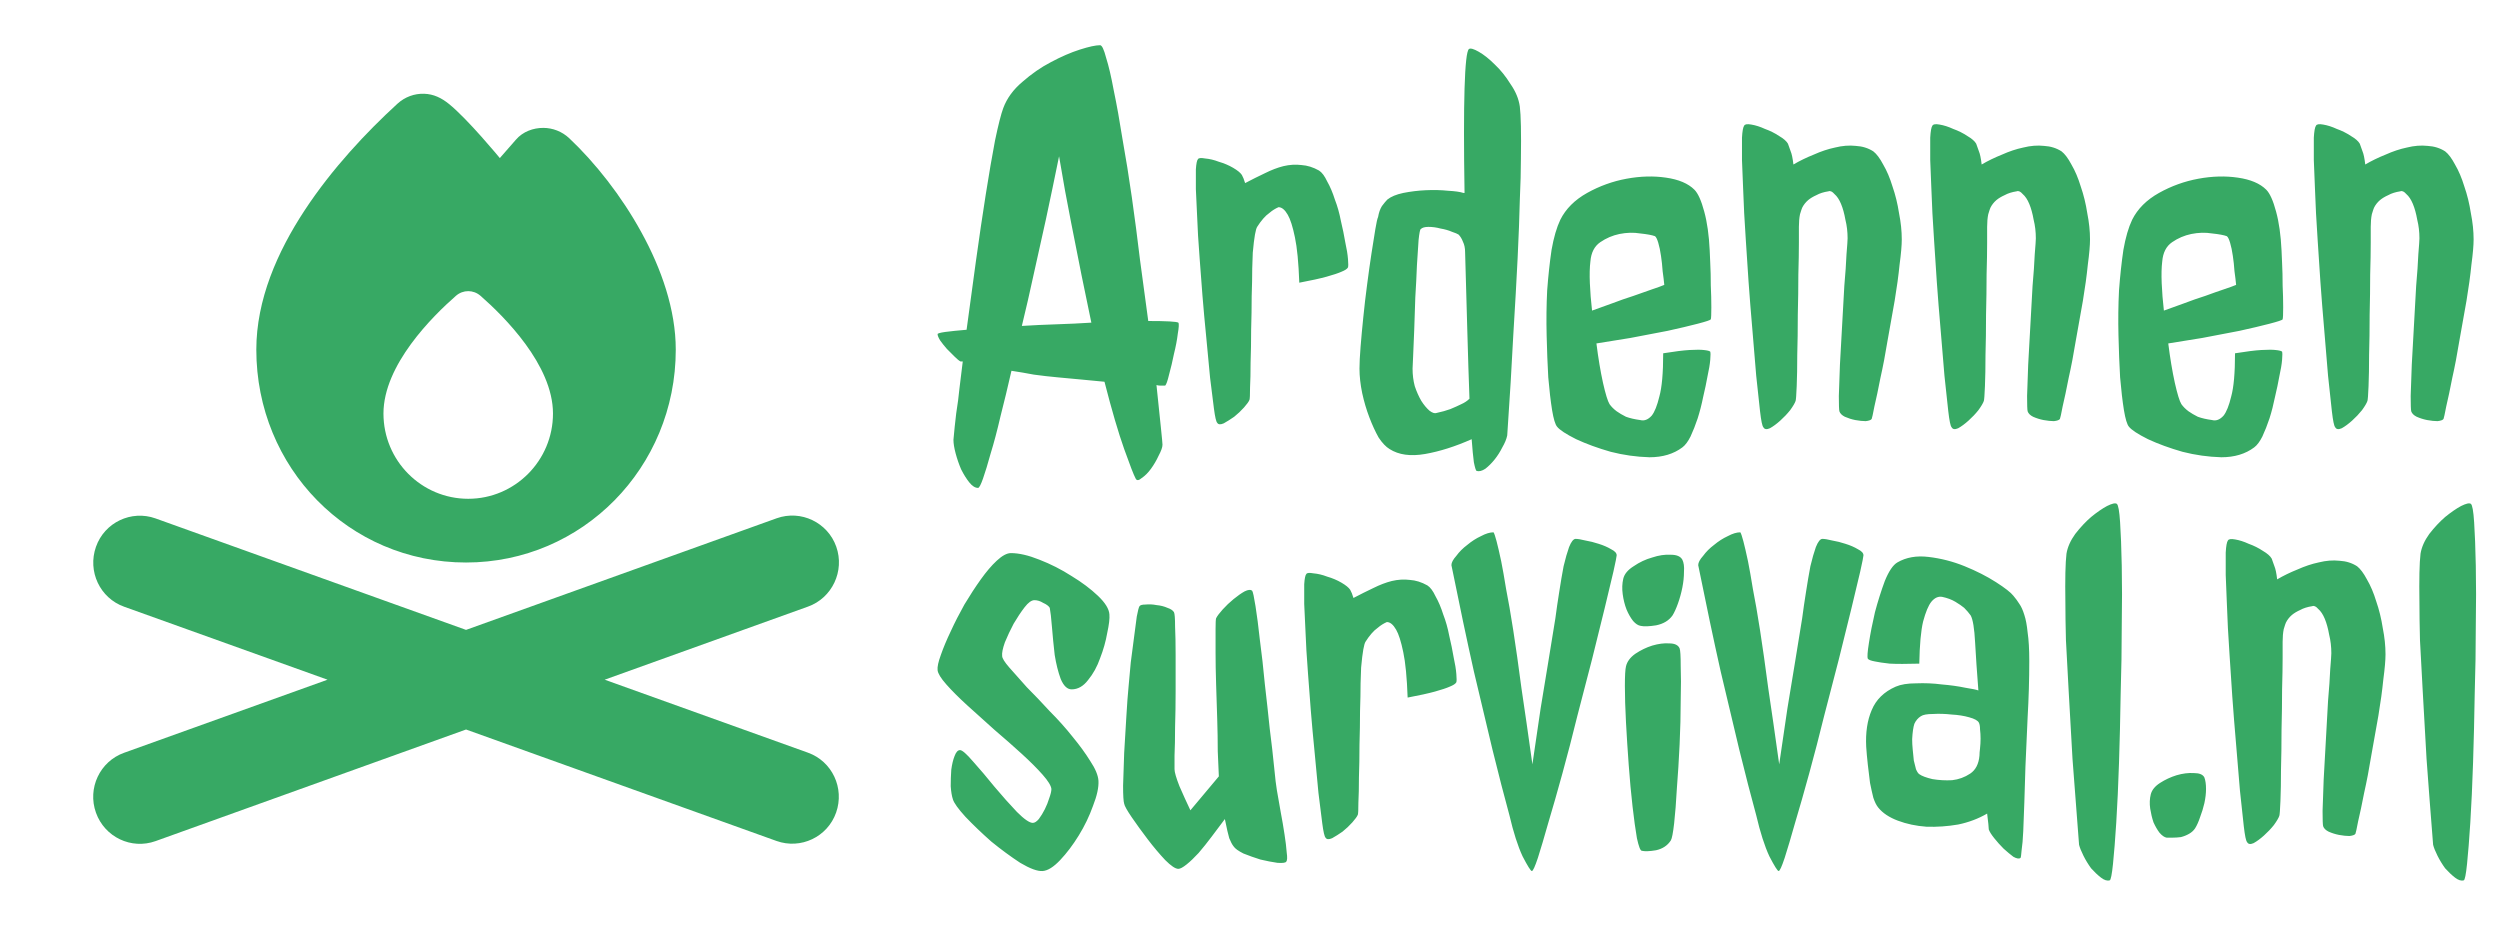
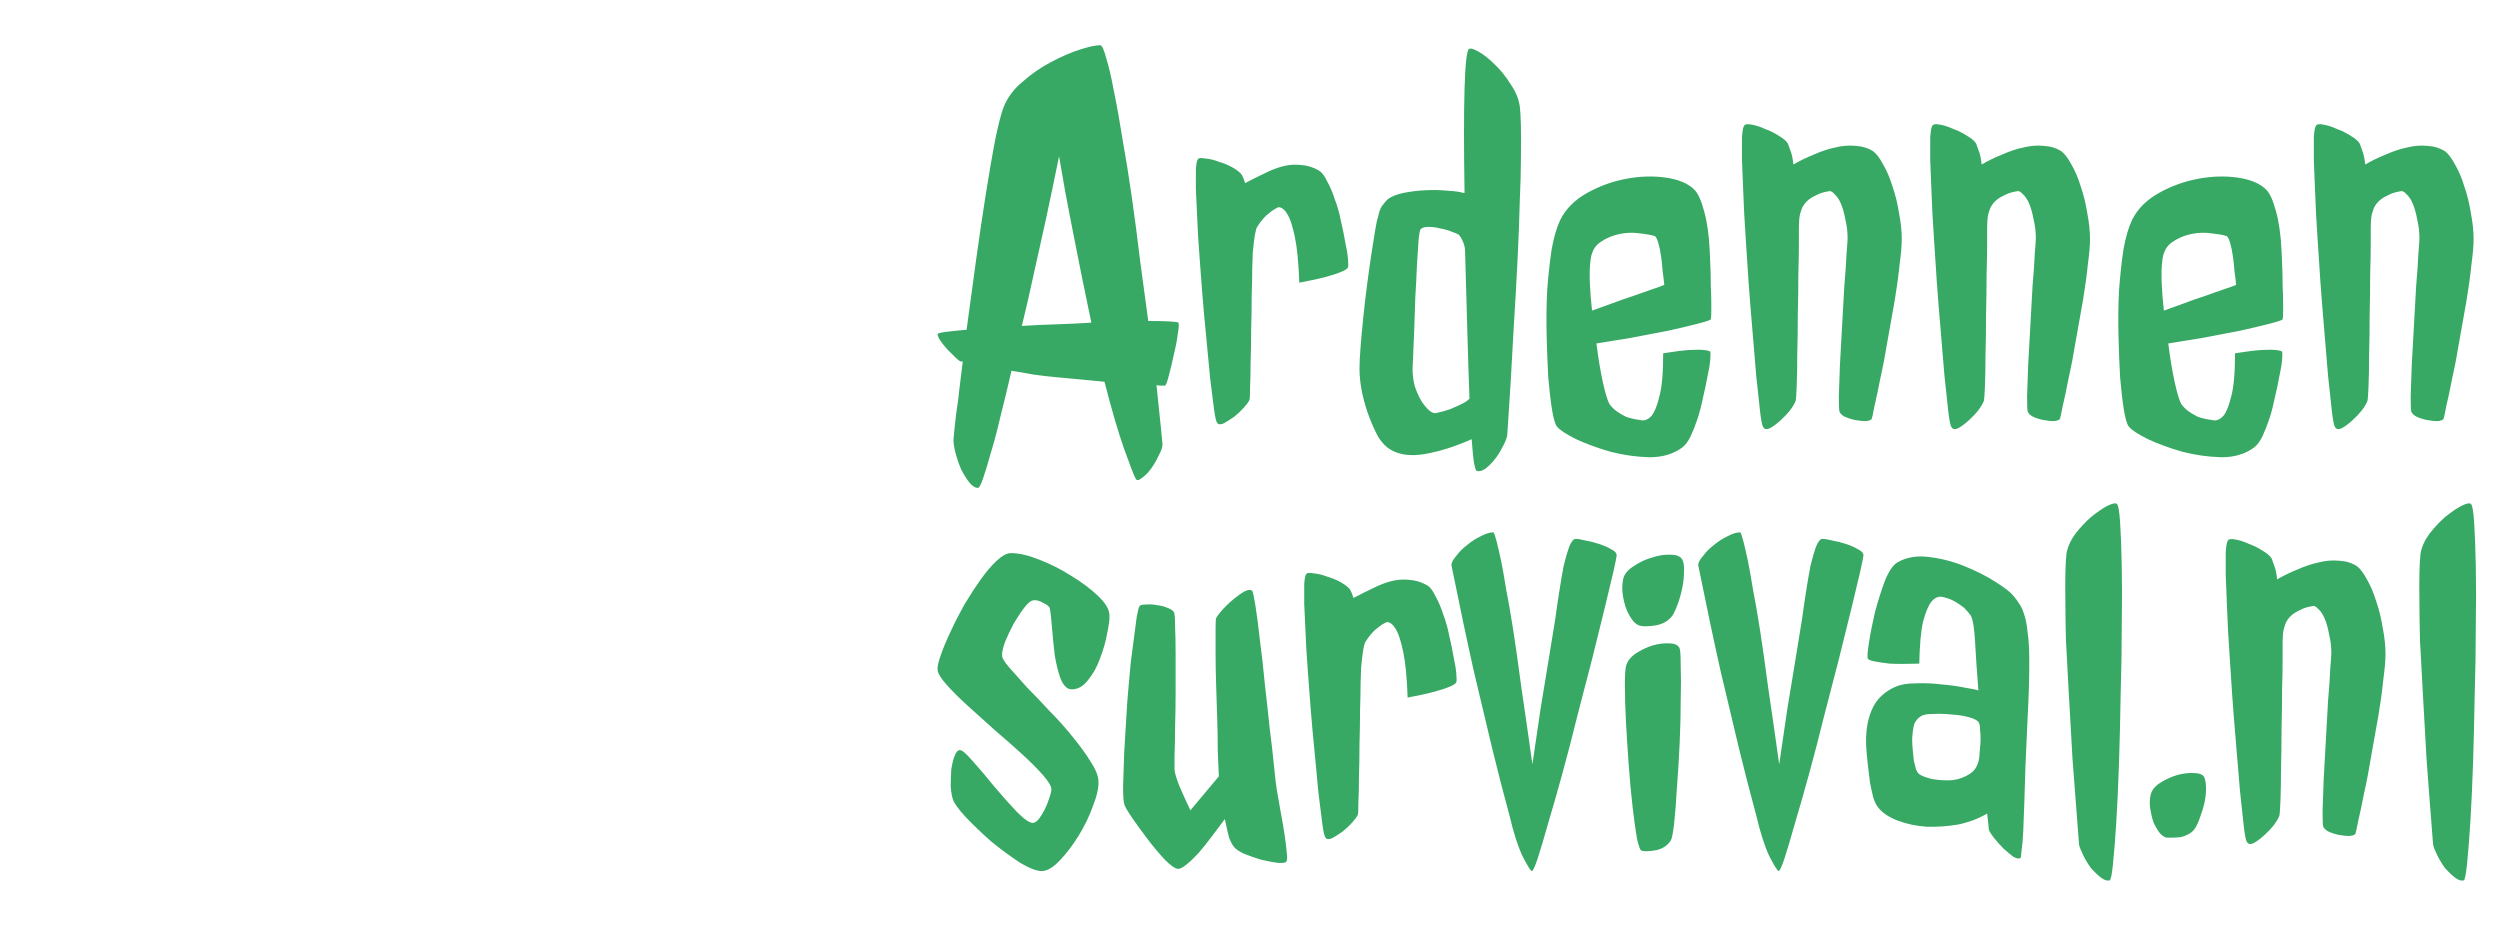
<svg xmlns="http://www.w3.org/2000/svg" width="464" height="174" viewBox="0 0 464 174" fill="none">
-   <path d="M92.768 29.337C92.768 29.337 86.794 22.078 83.307 19.278C81.955 18.19 80.496 17.456 78.712 17.402C76.928 17.347 75.171 17.973 73.765 19.25C68.061 24.471 61.601 31.322 56.519 39.07C51.464 46.764 47.572 55.654 47.572 64.898C47.572 86.784 64.709 104.402 86.497 104.402C108.068 104.402 125.422 86.811 125.422 64.898C125.422 57.476 122.746 49.836 119.042 43.121C115.339 36.351 110.446 30.18 105.662 25.667C104.31 24.389 102.553 23.736 100.823 23.736C98.985 23.736 97.039 24.416 95.741 25.939L92.768 29.337ZM102.634 76.752C102.634 85.479 95.579 92.575 86.902 92.575C78.225 92.575 71.17 85.506 71.17 76.752C71.17 67.726 80.279 58.7 84.632 54.893C85.956 53.751 87.848 53.751 89.173 54.893C93.525 58.7 102.634 67.726 102.634 76.752ZM28.866 96.218C24.379 94.614 19.405 96.952 17.81 101.493C16.215 106.033 18.54 111.008 23.054 112.612L60.79 126.152L23.027 139.718C18.54 141.322 16.188 146.298 17.81 150.838C19.432 155.378 24.379 157.716 28.866 156.112L86.497 135.395L144.127 156.085C148.614 157.689 153.588 155.351 155.183 150.811C156.778 146.27 154.453 141.295 149.939 139.691L112.23 126.152L149.966 112.585C154.453 110.981 156.805 105.979 155.21 101.465C153.615 96.952 148.641 94.587 144.154 96.191L86.497 116.908L28.866 96.218Z" fill="#37A964" />
  <path d="M218.703 59.883C218.839 60.086 218.805 60.763 218.602 61.914C218.466 63.065 218.229 64.318 217.891 65.672C217.62 67.026 217.315 68.312 216.977 69.531C216.706 70.682 216.469 71.359 216.266 71.562H215.25C215.047 71.562 214.844 71.529 214.641 71.461C214.979 74.711 215.25 77.318 215.453 79.281C215.656 81.245 215.758 82.328 215.758 82.531C215.758 83.005 215.521 83.682 215.047 84.562C214.641 85.443 214.167 86.255 213.625 87C213.083 87.745 212.508 88.32 211.898 88.727C211.357 89.201 210.984 89.234 210.781 88.828C210.443 88.219 209.732 86.391 208.648 83.344C207.565 80.297 206.346 76.133 204.992 70.852C203.638 70.716 202.216 70.581 200.727 70.445C199.305 70.31 197.849 70.174 196.359 70.039C194.87 69.904 193.38 69.734 191.891 69.531C190.469 69.26 189.081 69.023 187.727 68.82C187.049 71.799 186.372 74.609 185.695 77.25C185.086 79.891 184.477 82.193 183.867 84.156C183.326 86.12 182.852 87.677 182.445 88.828C182.039 89.979 181.734 90.555 181.531 90.555C180.99 90.555 180.448 90.216 179.906 89.539C179.365 88.862 178.857 88.049 178.383 87.102C177.977 86.154 177.638 85.172 177.367 84.156C177.096 83.141 176.961 82.294 176.961 81.617C177.096 80.06 177.266 78.435 177.469 76.742C177.74 75.049 177.943 73.492 178.078 72.07C178.281 70.378 178.484 68.719 178.688 67.094H178.281C178.01 66.958 177.638 66.654 177.164 66.18C176.69 65.706 176.216 65.232 175.742 64.758C175.268 64.216 174.862 63.708 174.523 63.234C174.185 62.693 174.016 62.286 174.016 62.016C174.016 61.88 174.49 61.745 175.438 61.609C176.453 61.474 177.773 61.339 179.398 61.203C179.94 57.141 180.516 52.909 181.125 48.508C181.734 44.107 182.344 39.977 182.953 36.117C183.562 32.258 184.138 28.906 184.68 26.062C185.289 23.151 185.797 21.154 186.203 20.07C186.88 18.242 188.065 16.617 189.758 15.195C191.451 13.706 193.211 12.487 195.039 11.539C196.935 10.523 198.729 9.745 200.422 9.203C202.115 8.661 203.367 8.391 204.18 8.391C204.518 8.391 204.891 9.169 205.297 10.727C205.771 12.216 206.245 14.247 206.719 16.82C207.26 19.393 207.802 22.406 208.344 25.859C208.953 29.245 209.529 32.833 210.07 36.625C210.612 40.417 211.12 44.31 211.594 48.305C212.135 52.232 212.643 55.99 213.117 59.578C216.503 59.578 218.365 59.68 218.703 59.883ZM189.656 60.492C191.823 60.357 193.99 60.255 196.156 60.188C198.323 60.12 200.456 60.018 202.555 59.883C202.013 57.242 201.404 54.297 200.727 51.047C200.185 48.271 199.542 45.021 198.797 41.297C198.052 37.573 197.307 33.477 196.562 29.008C195.75 33.003 194.938 36.896 194.125 40.688C193.312 44.411 192.568 47.763 191.891 50.742C191.146 54.195 190.401 57.445 189.656 60.492ZM244.805 31.648C245.346 31.987 245.854 32.664 246.328 33.68C246.87 34.628 247.344 35.745 247.75 37.031C248.224 38.25 248.596 39.57 248.867 40.992C249.206 42.414 249.477 43.734 249.68 44.953C249.951 46.172 250.12 47.221 250.188 48.102C250.255 48.914 250.255 49.422 250.188 49.625C250.052 49.896 249.646 50.167 248.969 50.438C248.359 50.708 247.445 51.013 246.227 51.352C245.008 51.69 243.315 52.062 241.148 52.469C241.013 48.745 240.742 45.935 240.336 44.039C239.93 42.075 239.49 40.688 239.016 39.875C238.474 38.927 237.898 38.453 237.289 38.453C236.68 38.724 236.138 39.062 235.664 39.469C235.19 39.807 234.784 40.18 234.445 40.586C234.039 41.06 233.667 41.568 233.328 42.109C233.193 42.312 233.057 42.786 232.922 43.531C232.786 44.276 232.651 45.393 232.516 46.883C232.516 47.357 232.482 48.339 232.414 49.828C232.414 51.318 232.38 53.044 232.312 55.008C232.312 56.971 232.279 59.036 232.211 61.203C232.211 63.37 232.177 65.401 232.109 67.297C232.109 69.125 232.076 70.682 232.008 71.969C232.008 73.255 231.974 74 231.906 74.203C231.771 74.542 231.432 75.016 230.891 75.625C230.349 76.234 229.74 76.81 229.062 77.352C228.385 77.826 227.742 78.232 227.133 78.57C226.523 78.841 226.117 78.807 225.914 78.469C225.711 78.266 225.508 77.385 225.305 75.828C225.102 74.271 224.865 72.375 224.594 70.141C224.391 67.838 224.154 65.333 223.883 62.625C223.612 59.917 223.375 57.31 223.172 54.805C222.969 52.3 222.799 50.065 222.664 48.102C222.529 46.07 222.427 44.615 222.359 43.734C222.292 42.448 222.224 41.026 222.156 39.469C222.089 37.911 222.021 36.456 221.953 35.102C221.953 33.68 221.953 32.461 221.953 31.445C222.021 30.362 222.156 29.719 222.359 29.516C222.495 29.312 222.935 29.279 223.68 29.414C224.492 29.482 225.339 29.685 226.219 30.023C227.167 30.294 228.047 30.667 228.859 31.141C229.672 31.615 230.214 32.055 230.484 32.461C230.688 32.8 230.891 33.307 231.094 33.984C232.38 33.307 233.599 32.698 234.75 32.156C235.969 31.547 237.12 31.107 238.203 30.836C239.354 30.565 240.471 30.497 241.555 30.633C242.638 30.701 243.721 31.039 244.805 31.648ZM282.078 19.766C282.281 21.391 282.349 24.641 282.281 29.516C282.281 31.615 282.214 34.154 282.078 37.133C282.01 40.112 281.875 43.7 281.672 47.898C281.469 52.029 281.198 56.836 280.859 62.32C280.589 67.737 280.216 73.898 279.742 80.805C279.607 81.482 279.302 82.227 278.828 83.039C278.422 83.852 277.948 84.596 277.406 85.273C276.865 85.951 276.289 86.526 275.68 87C275.07 87.406 274.529 87.542 274.055 87.406C273.919 87.338 273.75 86.797 273.547 85.781C273.411 84.766 273.276 83.344 273.141 81.516C270.094 82.87 267.216 83.784 264.508 84.258C261.799 84.732 259.599 84.427 257.906 83.344C257.229 82.938 256.552 82.227 255.875 81.211C255.266 80.128 254.69 78.875 254.148 77.453C253.607 76.031 253.167 74.542 252.828 72.984C252.49 71.359 252.32 69.836 252.32 68.414C252.32 67.398 252.388 66.044 252.523 64.352C252.659 62.659 252.828 60.831 253.031 58.867C253.234 56.836 253.471 54.805 253.742 52.773C254.013 50.675 254.284 48.745 254.555 46.984C254.826 45.224 255.062 43.734 255.266 42.516C255.469 41.297 255.638 40.552 255.773 40.281C255.909 39.469 256.146 38.792 256.484 38.25C256.891 37.708 257.229 37.302 257.5 37.031C258.177 36.49 259.159 36.083 260.445 35.812C261.799 35.542 263.188 35.372 264.609 35.305C266.099 35.237 267.487 35.271 268.773 35.406C270.06 35.474 271.008 35.609 271.617 35.812H271.82C271.685 27.417 271.685 20.951 271.82 16.414C271.956 11.878 272.227 9.44 272.633 9.102C272.904 8.898 273.513 9.068 274.461 9.609C275.409 10.151 276.391 10.93 277.406 11.945C278.49 12.961 279.471 14.18 280.352 15.602C281.299 16.956 281.875 18.344 282.078 19.766ZM266.641 76.641C267.589 76.438 268.435 76.201 269.18 75.93C269.992 75.591 270.669 75.287 271.211 75.016C271.82 74.745 272.328 74.406 272.734 74C272.667 72.24 272.599 70.276 272.531 68.109C272.464 65.875 272.396 63.573 272.328 61.203C272.26 58.833 272.193 56.43 272.125 53.992C272.057 51.487 271.99 49.083 271.922 46.781C271.922 46.036 271.786 45.393 271.516 44.852C271.312 44.31 271.042 43.87 270.703 43.531C270.5 43.396 270.094 43.227 269.484 43.023C268.875 42.753 268.164 42.55 267.352 42.414C266.607 42.211 265.862 42.109 265.117 42.109C264.44 42.109 263.966 42.245 263.695 42.516C263.56 42.583 263.424 43.26 263.289 44.547C263.221 45.766 263.12 47.323 262.984 49.219C262.917 51.047 262.815 53.044 262.68 55.211C262.612 57.378 262.544 59.409 262.477 61.305C262.409 63.2 262.341 64.826 262.273 66.18C262.206 67.534 262.172 68.279 262.172 68.414C262.172 69.565 262.307 70.648 262.578 71.664C262.917 72.68 263.323 73.594 263.797 74.406C264.271 75.151 264.779 75.76 265.32 76.234C265.862 76.641 266.302 76.776 266.641 76.641ZM295.484 57.648C296.568 57.242 297.786 56.802 299.141 56.328C300.562 55.786 301.917 55.312 303.203 54.906C304.49 54.432 305.641 54.026 306.656 53.688C307.672 53.349 308.417 53.078 308.891 52.875C308.823 52.13 308.721 51.284 308.586 50.336C308.518 49.32 308.417 48.372 308.281 47.492C308.146 46.544 307.977 45.732 307.773 45.055C307.57 44.378 307.367 43.971 307.164 43.836C306.622 43.633 305.708 43.464 304.422 43.328C303.203 43.125 301.917 43.159 300.562 43.43C299.276 43.7 298.091 44.208 297.008 44.953C295.924 45.698 295.315 46.883 295.18 48.508C295.044 49.591 295.01 50.945 295.078 52.57C295.146 54.195 295.281 55.888 295.484 57.648ZM317.523 59.273C317.456 59.409 316.643 59.68 315.086 60.086C313.529 60.492 311.667 60.932 309.5 61.406C307.333 61.812 305.031 62.253 302.594 62.727C300.156 63.133 298.057 63.471 296.297 63.742C296.635 66.451 297.042 68.888 297.516 71.055C297.99 73.154 298.396 74.474 298.734 75.016C299.073 75.49 299.513 75.93 300.055 76.336C300.529 76.674 301.104 77.013 301.781 77.352C302.526 77.622 303.406 77.826 304.422 77.961C305.167 78.164 305.878 77.893 306.555 77.148C307.096 76.471 307.57 75.287 307.977 73.594C308.451 71.901 308.688 69.227 308.688 65.57C310.786 65.232 312.411 65.029 313.562 64.961C314.781 64.893 315.661 64.893 316.203 64.961C316.88 65.029 317.286 65.13 317.422 65.266C317.49 65.469 317.49 65.977 317.422 66.789C317.354 67.602 317.185 68.617 316.914 69.836C316.711 70.987 316.44 72.273 316.102 73.695C315.831 75.049 315.492 76.37 315.086 77.656C314.68 78.875 314.24 79.992 313.766 81.008C313.292 81.956 312.784 82.633 312.242 83.039C310.617 84.258 308.586 84.867 306.148 84.867C303.711 84.799 301.307 84.461 298.938 83.852C296.568 83.174 294.435 82.396 292.539 81.516C290.643 80.568 289.458 79.789 288.984 79.18C288.646 78.773 288.341 77.758 288.07 76.133C287.799 74.44 287.562 72.409 287.359 70.039C287.224 67.669 287.122 65.062 287.055 62.219C286.987 59.375 287.021 56.599 287.156 53.891C287.359 51.182 287.63 48.677 287.969 46.375C288.375 44.073 288.917 42.211 289.594 40.789C290.609 38.758 292.268 37.099 294.57 35.812C296.872 34.526 299.31 33.646 301.883 33.172C304.456 32.698 306.893 32.63 309.195 32.969C311.565 33.307 313.326 34.052 314.477 35.203C315.154 35.88 315.763 37.234 316.305 39.266C316.846 41.229 317.185 43.633 317.32 46.477C317.32 46.747 317.354 47.526 317.422 48.812C317.49 50.099 317.523 51.487 317.523 52.977C317.591 54.398 317.625 55.753 317.625 57.039C317.625 58.325 317.591 59.07 317.523 59.273ZM352.969 44.445C352.969 45.529 352.833 47.086 352.562 49.117C352.359 51.148 352.055 53.383 351.648 55.82C351.242 58.19 350.802 60.661 350.328 63.234C349.922 65.74 349.482 68.042 349.008 70.141C348.602 72.24 348.229 74 347.891 75.422C347.62 76.844 347.451 77.622 347.383 77.758C347.247 77.961 346.875 78.096 346.266 78.164C345.724 78.164 345.081 78.096 344.336 77.961C343.659 77.826 343.016 77.622 342.406 77.352C341.865 77.081 341.526 76.742 341.391 76.336C341.323 76.065 341.289 75.117 341.289 73.492C341.357 71.867 341.424 69.938 341.492 67.703C341.628 65.401 341.763 62.964 341.898 60.391C342.034 57.75 342.169 55.312 342.305 53.078C342.508 50.776 342.643 48.812 342.711 47.188C342.846 45.562 342.914 44.581 342.914 44.242C342.914 43.023 342.779 41.872 342.508 40.789C342.305 39.638 342.034 38.656 341.695 37.844C341.357 37.031 340.951 36.422 340.477 36.016C340.07 35.542 339.698 35.372 339.359 35.508C338.479 35.643 337.734 35.88 337.125 36.219C336.516 36.49 336.008 36.794 335.602 37.133C335.128 37.539 334.755 38.013 334.484 38.555C334.417 38.69 334.281 39.096 334.078 39.773C333.943 40.45 333.875 41.229 333.875 42.109C333.875 42.38 333.875 43.362 333.875 45.055C333.875 46.68 333.841 48.643 333.773 50.945C333.773 53.247 333.74 55.753 333.672 58.461C333.672 61.102 333.638 63.573 333.57 65.875C333.57 68.109 333.536 70.039 333.469 71.664C333.401 73.289 333.333 74.203 333.266 74.406C333.13 74.812 332.792 75.388 332.25 76.133C331.708 76.81 331.099 77.453 330.422 78.062C329.745 78.672 329.102 79.146 328.492 79.484C327.883 79.755 327.477 79.688 327.273 79.281C327.07 79.078 326.867 78.096 326.664 76.336C326.461 74.508 326.224 72.307 325.953 69.734C325.75 67.094 325.513 64.25 325.242 61.203C324.971 58.089 324.734 55.109 324.531 52.266C324.328 49.422 324.159 46.849 324.023 44.547C323.888 42.245 323.786 40.586 323.719 39.57C323.651 38.148 323.583 36.557 323.516 34.797C323.448 32.969 323.38 31.276 323.312 29.719C323.312 28.094 323.312 26.706 323.312 25.555C323.38 24.336 323.516 23.591 323.719 23.32C323.854 23.049 324.294 22.982 325.039 23.117C325.852 23.253 326.698 23.523 327.578 23.93C328.526 24.268 329.406 24.708 330.219 25.25C331.031 25.724 331.573 26.198 331.844 26.672C331.979 27.078 332.148 27.552 332.352 28.094C332.555 28.568 332.724 29.38 332.859 30.531C334.01 29.854 335.263 29.245 336.617 28.703C337.971 28.094 339.292 27.654 340.578 27.383C341.932 27.044 343.219 26.943 344.438 27.078C345.656 27.146 346.74 27.484 347.688 28.094C348.297 28.568 348.906 29.38 349.516 30.531C350.193 31.682 350.768 33.036 351.242 34.594C351.784 36.151 352.19 37.81 352.461 39.57C352.799 41.263 352.969 42.888 352.969 44.445ZM387.906 44.445C387.906 45.529 387.771 47.086 387.5 49.117C387.297 51.148 386.992 53.383 386.586 55.82C386.18 58.19 385.74 60.661 385.266 63.234C384.859 65.74 384.419 68.042 383.945 70.141C383.539 72.24 383.167 74 382.828 75.422C382.557 76.844 382.388 77.622 382.32 77.758C382.185 77.961 381.812 78.096 381.203 78.164C380.661 78.164 380.018 78.096 379.273 77.961C378.596 77.826 377.953 77.622 377.344 77.352C376.802 77.081 376.464 76.742 376.328 76.336C376.26 76.065 376.227 75.117 376.227 73.492C376.294 71.867 376.362 69.938 376.43 67.703C376.565 65.401 376.701 62.964 376.836 60.391C376.971 57.75 377.107 55.312 377.242 53.078C377.445 50.776 377.581 48.812 377.648 47.188C377.784 45.562 377.852 44.581 377.852 44.242C377.852 43.023 377.716 41.872 377.445 40.789C377.242 39.638 376.971 38.656 376.633 37.844C376.294 37.031 375.888 36.422 375.414 36.016C375.008 35.542 374.635 35.372 374.297 35.508C373.417 35.643 372.672 35.88 372.062 36.219C371.453 36.49 370.945 36.794 370.539 37.133C370.065 37.539 369.693 38.013 369.422 38.555C369.354 38.69 369.219 39.096 369.016 39.773C368.88 40.45 368.812 41.229 368.812 42.109C368.812 42.38 368.812 43.362 368.812 45.055C368.812 46.68 368.779 48.643 368.711 50.945C368.711 53.247 368.677 55.753 368.609 58.461C368.609 61.102 368.576 63.573 368.508 65.875C368.508 68.109 368.474 70.039 368.406 71.664C368.339 73.289 368.271 74.203 368.203 74.406C368.068 74.812 367.729 75.388 367.188 76.133C366.646 76.81 366.036 77.453 365.359 78.062C364.682 78.672 364.039 79.146 363.43 79.484C362.82 79.755 362.414 79.688 362.211 79.281C362.008 79.078 361.805 78.096 361.602 76.336C361.398 74.508 361.161 72.307 360.891 69.734C360.688 67.094 360.451 64.25 360.18 61.203C359.909 58.089 359.672 55.109 359.469 52.266C359.266 49.422 359.096 46.849 358.961 44.547C358.826 42.245 358.724 40.586 358.656 39.57C358.589 38.148 358.521 36.557 358.453 34.797C358.385 32.969 358.318 31.276 358.25 29.719C358.25 28.094 358.25 26.706 358.25 25.555C358.318 24.336 358.453 23.591 358.656 23.32C358.792 23.049 359.232 22.982 359.977 23.117C360.789 23.253 361.635 23.523 362.516 23.93C363.464 24.268 364.344 24.708 365.156 25.25C365.969 25.724 366.51 26.198 366.781 26.672C366.917 27.078 367.086 27.552 367.289 28.094C367.492 28.568 367.661 29.38 367.797 30.531C368.948 29.854 370.201 29.245 371.555 28.703C372.909 28.094 374.229 27.654 375.516 27.383C376.87 27.044 378.156 26.943 379.375 27.078C380.594 27.146 381.677 27.484 382.625 28.094C383.234 28.568 383.844 29.38 384.453 30.531C385.13 31.682 385.706 33.036 386.18 34.594C386.721 36.151 387.128 37.81 387.398 39.57C387.737 41.263 387.906 42.888 387.906 44.445ZM401.617 57.648C402.701 57.242 403.919 56.802 405.273 56.328C406.695 55.786 408.049 55.312 409.336 54.906C410.622 54.432 411.773 54.026 412.789 53.688C413.805 53.349 414.549 53.078 415.023 52.875C414.956 52.13 414.854 51.284 414.719 50.336C414.651 49.32 414.549 48.372 414.414 47.492C414.279 46.544 414.109 45.732 413.906 45.055C413.703 44.378 413.5 43.971 413.297 43.836C412.755 43.633 411.841 43.464 410.555 43.328C409.336 43.125 408.049 43.159 406.695 43.43C405.409 43.7 404.224 44.208 403.141 44.953C402.057 45.698 401.448 46.883 401.312 48.508C401.177 49.591 401.143 50.945 401.211 52.57C401.279 54.195 401.414 55.888 401.617 57.648ZM423.656 59.273C423.589 59.409 422.776 59.68 421.219 60.086C419.661 60.492 417.799 60.932 415.633 61.406C413.466 61.812 411.164 62.253 408.727 62.727C406.289 63.133 404.19 63.471 402.43 63.742C402.768 66.451 403.174 68.888 403.648 71.055C404.122 73.154 404.529 74.474 404.867 75.016C405.206 75.49 405.646 75.93 406.188 76.336C406.661 76.674 407.237 77.013 407.914 77.352C408.659 77.622 409.539 77.826 410.555 77.961C411.299 78.164 412.01 77.893 412.688 77.148C413.229 76.471 413.703 75.287 414.109 73.594C414.583 71.901 414.82 69.227 414.82 65.57C416.919 65.232 418.544 65.029 419.695 64.961C420.914 64.893 421.794 64.893 422.336 64.961C423.013 65.029 423.419 65.13 423.555 65.266C423.622 65.469 423.622 65.977 423.555 66.789C423.487 67.602 423.318 68.617 423.047 69.836C422.844 70.987 422.573 72.273 422.234 73.695C421.964 75.049 421.625 76.37 421.219 77.656C420.812 78.875 420.372 79.992 419.898 81.008C419.424 81.956 418.917 82.633 418.375 83.039C416.75 84.258 414.719 84.867 412.281 84.867C409.844 84.799 407.44 84.461 405.07 83.852C402.701 83.174 400.568 82.396 398.672 81.516C396.776 80.568 395.591 79.789 395.117 79.18C394.779 78.773 394.474 77.758 394.203 76.133C393.932 74.44 393.695 72.409 393.492 70.039C393.357 67.669 393.255 65.062 393.188 62.219C393.12 59.375 393.154 56.599 393.289 53.891C393.492 51.182 393.763 48.677 394.102 46.375C394.508 44.073 395.049 42.211 395.727 40.789C396.742 38.758 398.401 37.099 400.703 35.812C403.005 34.526 405.443 33.646 408.016 33.172C410.589 32.698 413.026 32.63 415.328 32.969C417.698 33.307 419.458 34.052 420.609 35.203C421.286 35.88 421.896 37.234 422.438 39.266C422.979 41.229 423.318 43.633 423.453 46.477C423.453 46.747 423.487 47.526 423.555 48.812C423.622 50.099 423.656 51.487 423.656 52.977C423.724 54.398 423.758 55.753 423.758 57.039C423.758 58.325 423.724 59.07 423.656 59.273ZM459.102 44.445C459.102 45.529 458.966 47.086 458.695 49.117C458.492 51.148 458.188 53.383 457.781 55.82C457.375 58.19 456.935 60.661 456.461 63.234C456.055 65.74 455.615 68.042 455.141 70.141C454.734 72.24 454.362 74 454.023 75.422C453.753 76.844 453.583 77.622 453.516 77.758C453.38 77.961 453.008 78.096 452.398 78.164C451.857 78.164 451.214 78.096 450.469 77.961C449.792 77.826 449.148 77.622 448.539 77.352C447.997 77.081 447.659 76.742 447.523 76.336C447.456 76.065 447.422 75.117 447.422 73.492C447.49 71.867 447.557 69.938 447.625 67.703C447.76 65.401 447.896 62.964 448.031 60.391C448.167 57.75 448.302 55.312 448.438 53.078C448.641 50.776 448.776 48.812 448.844 47.188C448.979 45.562 449.047 44.581 449.047 44.242C449.047 43.023 448.911 41.872 448.641 40.789C448.438 39.638 448.167 38.656 447.828 37.844C447.49 37.031 447.083 36.422 446.609 36.016C446.203 35.542 445.831 35.372 445.492 35.508C444.612 35.643 443.867 35.88 443.258 36.219C442.648 36.49 442.141 36.794 441.734 37.133C441.26 37.539 440.888 38.013 440.617 38.555C440.549 38.69 440.414 39.096 440.211 39.773C440.076 40.45 440.008 41.229 440.008 42.109C440.008 42.38 440.008 43.362 440.008 45.055C440.008 46.68 439.974 48.643 439.906 50.945C439.906 53.247 439.872 55.753 439.805 58.461C439.805 61.102 439.771 63.573 439.703 65.875C439.703 68.109 439.669 70.039 439.602 71.664C439.534 73.289 439.466 74.203 439.398 74.406C439.263 74.812 438.924 75.388 438.383 76.133C437.841 76.81 437.232 77.453 436.555 78.062C435.878 78.672 435.234 79.146 434.625 79.484C434.016 79.755 433.609 79.688 433.406 79.281C433.203 79.078 433 78.096 432.797 76.336C432.594 74.508 432.357 72.307 432.086 69.734C431.883 67.094 431.646 64.25 431.375 61.203C431.104 58.089 430.867 55.109 430.664 52.266C430.461 49.422 430.292 46.849 430.156 44.547C430.021 42.245 429.919 40.586 429.852 39.57C429.784 38.148 429.716 36.557 429.648 34.797C429.581 32.969 429.513 31.276 429.445 29.719C429.445 28.094 429.445 26.706 429.445 25.555C429.513 24.336 429.648 23.591 429.852 23.32C429.987 23.049 430.427 22.982 431.172 23.117C431.984 23.253 432.831 23.523 433.711 23.93C434.659 24.268 435.539 24.708 436.352 25.25C437.164 25.724 437.706 26.198 437.977 26.672C438.112 27.078 438.281 27.552 438.484 28.094C438.688 28.568 438.857 29.38 438.992 30.531C440.143 29.854 441.396 29.245 442.75 28.703C444.104 28.094 445.424 27.654 446.711 27.383C448.065 27.044 449.352 26.943 450.57 27.078C451.789 27.146 452.872 27.484 453.82 28.094C454.43 28.568 455.039 29.38 455.648 30.531C456.326 31.682 456.901 33.036 457.375 34.594C457.917 36.151 458.323 37.81 458.594 39.57C458.932 41.263 459.102 42.888 459.102 44.445ZM205.906 114.031C205.974 114.776 205.839 115.927 205.5 117.484C205.229 119.042 204.789 120.599 204.18 122.156C203.638 123.714 202.893 125.068 201.945 126.219C201.065 127.37 200.049 127.945 198.898 127.945C198.086 127.945 197.409 127.302 196.867 126.016C196.393 124.729 196.021 123.24 195.75 121.547C195.547 119.786 195.378 118.06 195.242 116.367C195.107 114.674 194.971 113.49 194.836 112.812C194.633 112.474 194.227 112.169 193.617 111.898C193.076 111.56 192.534 111.391 191.992 111.391C191.451 111.391 190.841 111.831 190.164 112.711C189.487 113.591 188.81 114.607 188.133 115.758C187.523 116.909 186.982 118.06 186.508 119.211C186.102 120.362 185.932 121.208 186 121.75C186 122.156 186.44 122.867 187.32 123.883C188.201 124.898 189.284 126.117 190.57 127.539C191.924 128.893 193.346 130.383 194.836 132.008C196.393 133.565 197.815 135.156 199.102 136.781C200.388 138.339 201.471 139.828 202.352 141.25C203.299 142.672 203.807 143.891 203.875 144.906C203.943 146.125 203.604 147.682 202.859 149.578C202.182 151.474 201.302 153.302 200.219 155.062C199.135 156.823 197.984 158.346 196.766 159.633C195.547 160.919 194.464 161.596 193.516 161.664C192.568 161.732 191.18 161.224 189.352 160.141C187.591 158.99 185.797 157.669 183.969 156.18C182.208 154.622 180.617 153.099 179.195 151.609C177.841 150.12 177.062 149.036 176.859 148.359C176.656 147.75 176.521 146.938 176.453 145.922C176.453 144.906 176.487 143.891 176.555 142.875C176.69 141.859 176.893 141.013 177.164 140.336C177.435 139.591 177.773 139.219 178.18 139.219C178.586 139.219 179.398 139.93 180.617 141.352C181.836 142.706 183.156 144.263 184.578 146.023C186 147.716 187.388 149.273 188.742 150.695C190.096 152.049 191.078 152.727 191.688 152.727C192.026 152.727 192.398 152.49 192.805 152.016C193.211 151.474 193.583 150.865 193.922 150.188C194.26 149.51 194.531 148.833 194.734 148.156C195.005 147.411 195.141 146.836 195.141 146.43C195.073 145.82 194.531 144.94 193.516 143.789C192.5 142.638 191.214 141.352 189.656 139.93C188.099 138.508 186.406 137.018 184.578 135.461C182.75 133.836 181.057 132.312 179.5 130.891C177.943 129.469 176.656 128.182 175.641 127.031C174.625 125.88 174.083 125 174.016 124.391C173.948 123.781 174.151 122.833 174.625 121.547C175.099 120.193 175.708 118.737 176.453 117.18C177.198 115.555 178.044 113.896 178.992 112.203C180.008 110.51 181.023 108.953 182.039 107.531C183.055 106.109 184.036 104.958 184.984 104.078C186 103.13 186.88 102.656 187.625 102.656C189.115 102.656 190.875 103.062 192.906 103.875C195.005 104.688 197.003 105.703 198.898 106.922C200.794 108.073 202.419 109.292 203.773 110.578C205.128 111.865 205.839 113.016 205.906 114.031ZM232.414 109.664C232.549 109.867 232.753 110.815 233.023 112.508C233.294 114.201 233.565 116.299 233.836 118.805C234.174 121.31 234.479 124.018 234.75 126.93C235.089 129.841 235.393 132.617 235.664 135.258C236.003 137.898 236.273 140.268 236.477 142.367C236.68 144.466 236.849 145.888 236.984 146.633C237.188 147.852 237.424 149.206 237.695 150.695C237.966 152.117 238.203 153.505 238.406 154.859C238.609 156.146 238.745 157.263 238.812 158.211C238.948 159.159 238.914 159.734 238.711 159.938C238.576 160.141 238.034 160.208 237.086 160.141C236.138 160.005 235.089 159.802 233.938 159.531C232.854 159.193 231.805 158.82 230.789 158.414C229.841 157.94 229.232 157.5 228.961 157.094C228.69 156.755 228.419 156.247 228.148 155.57C227.945 154.893 227.674 153.708 227.336 152.016C226.591 153.031 225.779 154.115 224.898 155.266C224.086 156.349 223.273 157.365 222.461 158.312C221.648 159.193 220.904 159.904 220.227 160.445C219.549 160.987 219.042 161.258 218.703 161.258C218.161 161.258 217.349 160.716 216.266 159.633C215.182 158.482 214.099 157.195 213.016 155.773C211.932 154.352 210.951 152.997 210.07 151.711C209.19 150.424 208.716 149.578 208.648 149.172C208.513 148.766 208.445 147.648 208.445 145.82C208.513 143.992 208.581 141.961 208.648 139.727C208.784 137.424 208.919 135.156 209.055 132.922C209.19 130.62 209.326 128.792 209.461 127.438C209.596 126.083 209.732 124.594 209.867 122.969C210.07 121.276 210.273 119.719 210.477 118.297C210.68 116.807 210.849 115.521 210.984 114.438C211.188 113.354 211.357 112.711 211.492 112.508C211.628 112.305 212 112.203 212.609 112.203C213.286 112.135 213.964 112.169 214.641 112.305C215.385 112.372 216.062 112.542 216.672 112.812C217.281 113.016 217.688 113.286 217.891 113.625C218.026 113.896 218.094 114.776 218.094 116.266C218.161 117.688 218.195 119.448 218.195 121.547C218.195 123.578 218.195 125.812 218.195 128.25C218.195 130.62 218.161 132.854 218.094 134.953C218.094 136.984 218.06 138.745 217.992 140.234C217.992 141.656 217.992 142.503 217.992 142.773C217.992 143.315 218.297 144.365 218.906 145.922C219.583 147.479 220.26 148.969 220.938 150.391L226.219 144.094C226.151 142.875 226.083 141.318 226.016 139.422C226.016 137.526 225.982 135.529 225.914 133.43C225.846 131.331 225.779 129.198 225.711 127.031C225.643 124.865 225.609 122.901 225.609 121.141C225.609 119.38 225.609 117.924 225.609 116.773C225.609 115.622 225.643 114.945 225.711 114.742C225.914 114.336 226.32 113.794 226.93 113.117C227.539 112.44 228.216 111.797 228.961 111.188C229.706 110.578 230.383 110.104 230.992 109.766C231.669 109.427 232.143 109.393 232.414 109.664ZM264.914 108.648C265.456 108.987 265.964 109.664 266.438 110.68C266.979 111.628 267.453 112.745 267.859 114.031C268.333 115.25 268.706 116.57 268.977 117.992C269.315 119.414 269.586 120.734 269.789 121.953C270.06 123.172 270.229 124.221 270.297 125.102C270.365 125.914 270.365 126.422 270.297 126.625C270.161 126.896 269.755 127.167 269.078 127.438C268.469 127.708 267.555 128.013 266.336 128.352C265.117 128.69 263.424 129.062 261.258 129.469C261.122 125.745 260.852 122.935 260.445 121.039C260.039 119.076 259.599 117.688 259.125 116.875C258.583 115.927 258.008 115.453 257.398 115.453C256.789 115.724 256.247 116.062 255.773 116.469C255.299 116.807 254.893 117.18 254.555 117.586C254.148 118.06 253.776 118.568 253.438 119.109C253.302 119.312 253.167 119.786 253.031 120.531C252.896 121.276 252.76 122.393 252.625 123.883C252.625 124.357 252.591 125.339 252.523 126.828C252.523 128.318 252.49 130.044 252.422 132.008C252.422 133.971 252.388 136.036 252.32 138.203C252.32 140.37 252.286 142.401 252.219 144.297C252.219 146.125 252.185 147.682 252.117 148.969C252.117 150.255 252.083 151 252.016 151.203C251.88 151.542 251.542 152.016 251 152.625C250.458 153.234 249.849 153.81 249.172 154.352C248.495 154.826 247.852 155.232 247.242 155.57C246.633 155.841 246.227 155.807 246.023 155.469C245.82 155.266 245.617 154.385 245.414 152.828C245.211 151.271 244.974 149.375 244.703 147.141C244.5 144.839 244.263 142.333 243.992 139.625C243.721 136.917 243.484 134.31 243.281 131.805C243.078 129.299 242.909 127.065 242.773 125.102C242.638 123.07 242.536 121.615 242.469 120.734C242.401 119.448 242.333 118.026 242.266 116.469C242.198 114.911 242.13 113.456 242.062 112.102C242.062 110.68 242.062 109.461 242.062 108.445C242.13 107.362 242.266 106.719 242.469 106.516C242.604 106.312 243.044 106.279 243.789 106.414C244.602 106.482 245.448 106.685 246.328 107.023C247.276 107.294 248.156 107.667 248.969 108.141C249.781 108.615 250.323 109.055 250.594 109.461C250.797 109.799 251 110.307 251.203 110.984C252.49 110.307 253.708 109.698 254.859 109.156C256.078 108.547 257.229 108.107 258.312 107.836C259.464 107.565 260.581 107.497 261.664 107.633C262.747 107.701 263.831 108.039 264.914 108.648ZM280.148 151.305C279.201 147.852 278.151 143.789 277 139.117C276.052 135.122 274.901 130.281 273.547 124.594C272.26 118.839 270.872 112.271 269.383 104.891C269.383 104.417 269.688 103.841 270.297 103.164C270.839 102.419 271.516 101.742 272.328 101.133C273.141 100.456 273.987 99.914 274.867 99.508C275.747 99.034 276.526 98.797 277.203 98.797C277.474 99.203 277.948 100.997 278.625 104.18C278.896 105.534 279.201 107.26 279.539 109.359C279.945 111.391 280.385 113.93 280.859 116.977C281.333 120.023 281.841 123.612 282.383 127.742C282.992 131.805 283.669 136.51 284.414 141.859C284.956 138.203 285.464 134.75 285.938 131.5C286.479 128.25 286.953 125.372 287.359 122.867C287.833 119.956 288.273 117.247 288.68 114.742C288.883 113.185 289.12 111.56 289.391 109.867C289.661 108.107 289.932 106.516 290.203 105.094C290.542 103.672 290.88 102.487 291.219 101.539C291.625 100.523 292.031 100.016 292.438 100.016C292.844 100.016 293.453 100.117 294.266 100.32C295.078 100.456 295.891 100.659 296.703 100.93C297.583 101.201 298.362 101.539 299.039 101.945C299.716 102.284 300.055 102.656 300.055 103.062C300.055 103.266 299.852 104.281 299.445 106.109C299.039 107.87 298.497 110.138 297.82 112.914C297.143 115.69 296.365 118.839 295.484 122.359C294.604 125.812 293.69 129.333 292.742 132.922C291.862 136.51 290.948 140.031 290 143.484C289.052 146.938 288.172 150.018 287.359 152.727C286.615 155.367 285.971 157.534 285.43 159.227C284.888 160.852 284.516 161.664 284.312 161.664C284.109 161.664 283.534 160.75 282.586 158.922C281.706 157.026 280.893 154.487 280.148 151.305ZM311.734 120.328C311.87 120.667 311.938 121.75 311.938 123.578C312.005 125.339 312.005 127.505 311.938 130.078C311.938 132.583 311.87 135.292 311.734 138.203C311.599 141.047 311.43 143.755 311.227 146.328C311.091 148.833 310.922 151 310.719 152.828C310.516 154.589 310.312 155.638 310.109 155.977C309.5 156.924 308.586 157.534 307.367 157.805C306.148 158.008 305.268 158.042 304.727 157.906C304.456 157.906 304.151 157.128 303.812 155.57C303.542 154.013 303.271 152.049 303 149.68C302.729 147.31 302.492 144.737 302.289 141.961C302.086 139.185 301.917 136.544 301.781 134.039C301.646 131.466 301.578 129.232 301.578 127.336C301.578 125.44 301.646 124.221 301.781 123.68C301.984 122.799 302.56 122.021 303.508 121.344C304.523 120.667 305.573 120.159 306.656 119.82C307.807 119.482 308.857 119.346 309.805 119.414C310.82 119.414 311.464 119.719 311.734 120.328ZM312.242 103.875C312.513 104.417 312.615 105.161 312.547 106.109C312.547 107.057 312.445 108.039 312.242 109.055C312.039 110.07 311.768 111.052 311.43 112C311.091 112.948 310.753 113.693 310.414 114.234C309.737 115.182 308.721 115.792 307.367 116.062C306.081 116.266 305.133 116.299 304.523 116.164C304.049 116.096 303.576 115.792 303.102 115.25C302.628 114.641 302.221 113.93 301.883 113.117C301.544 112.237 301.307 111.289 301.172 110.273C301.036 109.258 301.07 108.31 301.273 107.43C301.477 106.549 302.12 105.771 303.203 105.094C304.286 104.349 305.438 103.807 306.656 103.469C307.875 103.062 309.026 102.893 310.109 102.961C311.193 102.961 311.904 103.266 312.242 103.875ZM325.953 151.305C325.005 147.852 323.956 143.789 322.805 139.117C321.857 135.122 320.706 130.281 319.352 124.594C318.065 118.839 316.677 112.271 315.188 104.891C315.188 104.417 315.492 103.841 316.102 103.164C316.643 102.419 317.32 101.742 318.133 101.133C318.945 100.456 319.792 99.914 320.672 99.508C321.552 99.034 322.331 98.797 323.008 98.797C323.279 99.203 323.753 100.997 324.43 104.18C324.701 105.534 325.005 107.26 325.344 109.359C325.75 111.391 326.19 113.93 326.664 116.977C327.138 120.023 327.646 123.612 328.188 127.742C328.797 131.805 329.474 136.51 330.219 141.859C330.76 138.203 331.268 134.75 331.742 131.5C332.284 128.25 332.758 125.372 333.164 122.867C333.638 119.956 334.078 117.247 334.484 114.742C334.688 113.185 334.924 111.56 335.195 109.867C335.466 108.107 335.737 106.516 336.008 105.094C336.346 103.672 336.685 102.487 337.023 101.539C337.43 100.523 337.836 100.016 338.242 100.016C338.648 100.016 339.258 100.117 340.07 100.32C340.883 100.456 341.695 100.659 342.508 100.93C343.388 101.201 344.167 101.539 344.844 101.945C345.521 102.284 345.859 102.656 345.859 103.062C345.859 103.266 345.656 104.281 345.25 106.109C344.844 107.87 344.302 110.138 343.625 112.914C342.948 115.69 342.169 118.839 341.289 122.359C340.409 125.812 339.495 129.333 338.547 132.922C337.667 136.51 336.753 140.031 335.805 143.484C334.857 146.938 333.977 150.018 333.164 152.727C332.419 155.367 331.776 157.534 331.234 159.227C330.693 160.852 330.32 161.664 330.117 161.664C329.914 161.664 329.339 160.75 328.391 158.922C327.51 157.026 326.698 154.487 325.953 151.305ZM373.688 110.578C374.094 111.052 374.466 111.56 374.805 112.102C375.143 112.576 375.448 113.253 375.719 114.133C375.99 114.945 376.193 116.029 376.328 117.383C376.531 118.737 376.633 120.497 376.633 122.664C376.633 126.117 376.531 129.604 376.328 133.125C376.193 136.578 376.057 139.625 375.922 142.266C375.854 144.635 375.786 146.836 375.719 148.867C375.651 150.898 375.583 152.693 375.516 154.25C375.448 155.74 375.346 156.924 375.211 157.805C375.143 158.685 375.076 159.159 375.008 159.227C374.737 159.43 374.297 159.362 373.688 159.023C373.146 158.617 372.536 158.109 371.859 157.5C371.25 156.891 370.674 156.247 370.133 155.57C369.591 154.893 369.253 154.352 369.117 153.945C369.117 153.607 369.016 152.625 368.812 151C367.188 151.948 365.393 152.625 363.43 153.031C361.466 153.37 359.503 153.505 357.539 153.438C355.643 153.302 353.883 152.93 352.258 152.32C350.633 151.711 349.414 150.898 348.602 149.883C348.263 149.477 347.958 148.867 347.688 148.055C347.484 147.242 347.281 146.328 347.078 145.312C346.943 144.229 346.807 143.112 346.672 141.961C346.536 140.742 346.435 139.625 346.367 138.609C346.232 135.969 346.57 133.701 347.383 131.805C348.195 129.841 349.685 128.385 351.852 127.438C352.799 127.031 354.052 126.828 355.609 126.828C357.234 126.76 358.826 126.828 360.383 127.031C362.008 127.167 363.464 127.37 364.75 127.641C366.036 127.844 366.849 128.013 367.188 128.148C366.917 124.695 366.714 121.716 366.578 119.211C366.443 116.638 366.172 114.979 365.766 114.234C365.427 113.76 365.021 113.286 364.547 112.812C364.141 112.474 363.599 112.102 362.922 111.695C362.245 111.289 361.432 110.984 360.484 110.781C359.74 110.646 359.062 110.951 358.453 111.695C357.911 112.372 357.404 113.591 356.93 115.352C356.523 117.044 356.286 119.651 356.219 123.172C353.849 123.24 352.021 123.24 350.734 123.172C349.516 123.036 348.602 122.901 347.992 122.766C347.247 122.63 346.807 122.461 346.672 122.258C346.536 121.987 346.604 121.005 346.875 119.312C347.146 117.552 347.518 115.656 347.992 113.625C348.534 111.594 349.143 109.664 349.82 107.836C350.565 106.008 351.344 104.857 352.156 104.383C353.781 103.435 355.711 103.096 357.945 103.367C360.247 103.638 362.482 104.214 364.648 105.094C366.815 105.974 368.745 106.956 370.438 108.039C372.13 109.122 373.214 109.969 373.688 110.578ZM367.391 140.234C367.391 139.896 367.424 139.456 367.492 138.914C367.56 138.305 367.594 137.695 367.594 137.086C367.594 136.477 367.56 135.901 367.492 135.359C367.492 134.818 367.424 134.411 367.289 134.141C367.086 133.734 366.477 133.396 365.461 133.125C364.513 132.854 363.43 132.685 362.211 132.617C360.992 132.482 359.841 132.448 358.758 132.516C357.674 132.516 356.93 132.651 356.523 132.922C355.982 133.26 355.576 133.734 355.305 134.344C355.102 134.953 354.966 135.901 354.898 137.188C354.898 137.797 354.932 138.44 355 139.117C355.068 139.794 355.135 140.471 355.203 141.148C355.339 141.758 355.474 142.299 355.609 142.773C355.812 143.247 356.016 143.552 356.219 143.688C356.693 144.026 357.505 144.331 358.656 144.602C359.875 144.805 361.094 144.872 362.312 144.805C363.531 144.669 364.648 144.263 365.664 143.586C366.68 142.909 367.255 141.792 367.391 140.234ZM391.562 163.391C391.089 163.526 390.547 163.357 389.938 162.883C389.328 162.409 388.719 161.833 388.109 161.156C387.568 160.411 387.094 159.633 386.688 158.82C386.281 158.008 386.01 157.331 385.875 156.789C385.401 150.831 384.995 145.516 384.656 140.844C384.385 136.104 384.148 131.906 383.945 128.25C383.742 124.594 383.573 121.445 383.438 118.805C383.37 116.096 383.336 113.794 383.336 111.898C383.268 107.497 383.336 104.451 383.539 102.758C383.742 101.539 384.284 100.32 385.164 99.102C386.112 97.883 387.094 96.833 388.109 95.953C389.193 95.073 390.174 94.396 391.055 93.922C392.003 93.448 392.612 93.312 392.883 93.516C393.154 93.719 393.357 94.87 393.492 96.969C393.628 99 393.729 101.674 393.797 104.992C393.865 108.31 393.865 112.034 393.797 116.164C393.797 120.294 393.729 124.526 393.594 128.859C393.526 133.193 393.424 137.424 393.289 141.555C393.154 145.685 392.984 149.375 392.781 152.625C392.578 155.807 392.375 158.38 392.172 160.344C391.969 162.307 391.766 163.323 391.562 163.391ZM409.133 144.297C409.336 144.839 409.438 145.549 409.438 146.43C409.438 147.242 409.336 148.122 409.133 149.07C408.93 149.951 408.659 150.831 408.32 151.711C408.049 152.523 407.745 153.201 407.406 153.742C407.135 154.148 406.763 154.487 406.289 154.758C405.815 155.029 405.307 155.232 404.766 155.367C404.224 155.435 403.716 155.469 403.242 155.469C402.768 155.469 402.396 155.469 402.125 155.469C401.719 155.401 401.279 155.096 400.805 154.555C400.398 154.013 400.026 153.37 399.688 152.625C399.417 151.812 399.214 150.966 399.078 150.086C398.943 149.138 398.977 148.258 399.18 147.445C399.383 146.633 399.958 145.922 400.906 145.312C401.854 144.703 402.87 144.229 403.953 143.891C405.104 143.552 406.188 143.417 407.203 143.484C408.219 143.484 408.862 143.755 409.133 144.297ZM442.75 121.445C442.75 122.529 442.615 124.086 442.344 126.117C442.141 128.148 441.836 130.383 441.43 132.82C441.023 135.19 440.583 137.661 440.109 140.234C439.703 142.74 439.263 145.042 438.789 147.141C438.383 149.24 438.01 151 437.672 152.422C437.401 153.844 437.232 154.622 437.164 154.758C437.029 154.961 436.656 155.096 436.047 155.164C435.505 155.164 434.862 155.096 434.117 154.961C433.44 154.826 432.797 154.622 432.188 154.352C431.646 154.081 431.307 153.742 431.172 153.336C431.104 153.065 431.07 152.117 431.07 150.492C431.138 148.867 431.206 146.938 431.273 144.703C431.409 142.401 431.544 139.964 431.68 137.391C431.815 134.75 431.951 132.312 432.086 130.078C432.289 127.776 432.424 125.812 432.492 124.188C432.628 122.562 432.695 121.581 432.695 121.242C432.695 120.023 432.56 118.872 432.289 117.789C432.086 116.638 431.815 115.656 431.477 114.844C431.138 114.031 430.732 113.422 430.258 113.016C429.852 112.542 429.479 112.372 429.141 112.508C428.26 112.643 427.516 112.88 426.906 113.219C426.297 113.49 425.789 113.794 425.383 114.133C424.909 114.539 424.536 115.013 424.266 115.555C424.198 115.69 424.062 116.096 423.859 116.773C423.724 117.451 423.656 118.229 423.656 119.109C423.656 119.38 423.656 120.362 423.656 122.055C423.656 123.68 423.622 125.643 423.555 127.945C423.555 130.247 423.521 132.753 423.453 135.461C423.453 138.102 423.419 140.573 423.352 142.875C423.352 145.109 423.318 147.039 423.25 148.664C423.182 150.289 423.115 151.203 423.047 151.406C422.911 151.812 422.573 152.388 422.031 153.133C421.49 153.81 420.88 154.453 420.203 155.062C419.526 155.672 418.883 156.146 418.273 156.484C417.664 156.755 417.258 156.688 417.055 156.281C416.852 156.078 416.648 155.096 416.445 153.336C416.242 151.508 416.005 149.307 415.734 146.734C415.531 144.094 415.294 141.25 415.023 138.203C414.753 135.089 414.516 132.109 414.312 129.266C414.109 126.422 413.94 123.849 413.805 121.547C413.669 119.245 413.568 117.586 413.5 116.57C413.432 115.148 413.365 113.557 413.297 111.797C413.229 109.969 413.161 108.276 413.094 106.719C413.094 105.094 413.094 103.706 413.094 102.555C413.161 101.336 413.297 100.591 413.5 100.32C413.635 100.049 414.076 99.982 414.82 100.117C415.633 100.253 416.479 100.523 417.359 100.93C418.307 101.268 419.188 101.708 420 102.25C420.812 102.724 421.354 103.198 421.625 103.672C421.76 104.078 421.93 104.552 422.133 105.094C422.336 105.568 422.505 106.38 422.641 107.531C423.792 106.854 425.044 106.245 426.398 105.703C427.753 105.094 429.073 104.654 430.359 104.383C431.714 104.044 433 103.943 434.219 104.078C435.438 104.146 436.521 104.484 437.469 105.094C438.078 105.568 438.688 106.38 439.297 107.531C439.974 108.682 440.549 110.036 441.023 111.594C441.565 113.151 441.971 114.81 442.242 116.57C442.581 118.263 442.75 119.888 442.75 121.445ZM457.273 163.391C456.799 163.526 456.258 163.357 455.648 162.883C455.039 162.409 454.43 161.833 453.82 161.156C453.279 160.411 452.805 159.633 452.398 158.82C451.992 158.008 451.721 157.331 451.586 156.789C451.112 150.831 450.706 145.516 450.367 140.844C450.096 136.104 449.859 131.906 449.656 128.25C449.453 124.594 449.284 121.445 449.148 118.805C449.081 116.096 449.047 113.794 449.047 111.898C448.979 107.497 449.047 104.451 449.25 102.758C449.453 101.539 449.995 100.32 450.875 99.102C451.823 97.883 452.805 96.833 453.82 95.953C454.904 95.073 455.885 94.396 456.766 93.922C457.714 93.448 458.323 93.312 458.594 93.516C458.865 93.719 459.068 94.87 459.203 96.969C459.339 99 459.44 101.674 459.508 104.992C459.576 108.31 459.576 112.034 459.508 116.164C459.508 120.294 459.44 124.526 459.305 128.859C459.237 133.193 459.135 137.424 459 141.555C458.865 145.685 458.695 149.375 458.492 152.625C458.289 155.807 458.086 158.38 457.883 160.344C457.68 162.307 457.477 163.323 457.273 163.391Z" fill="#37A964" />
</svg>